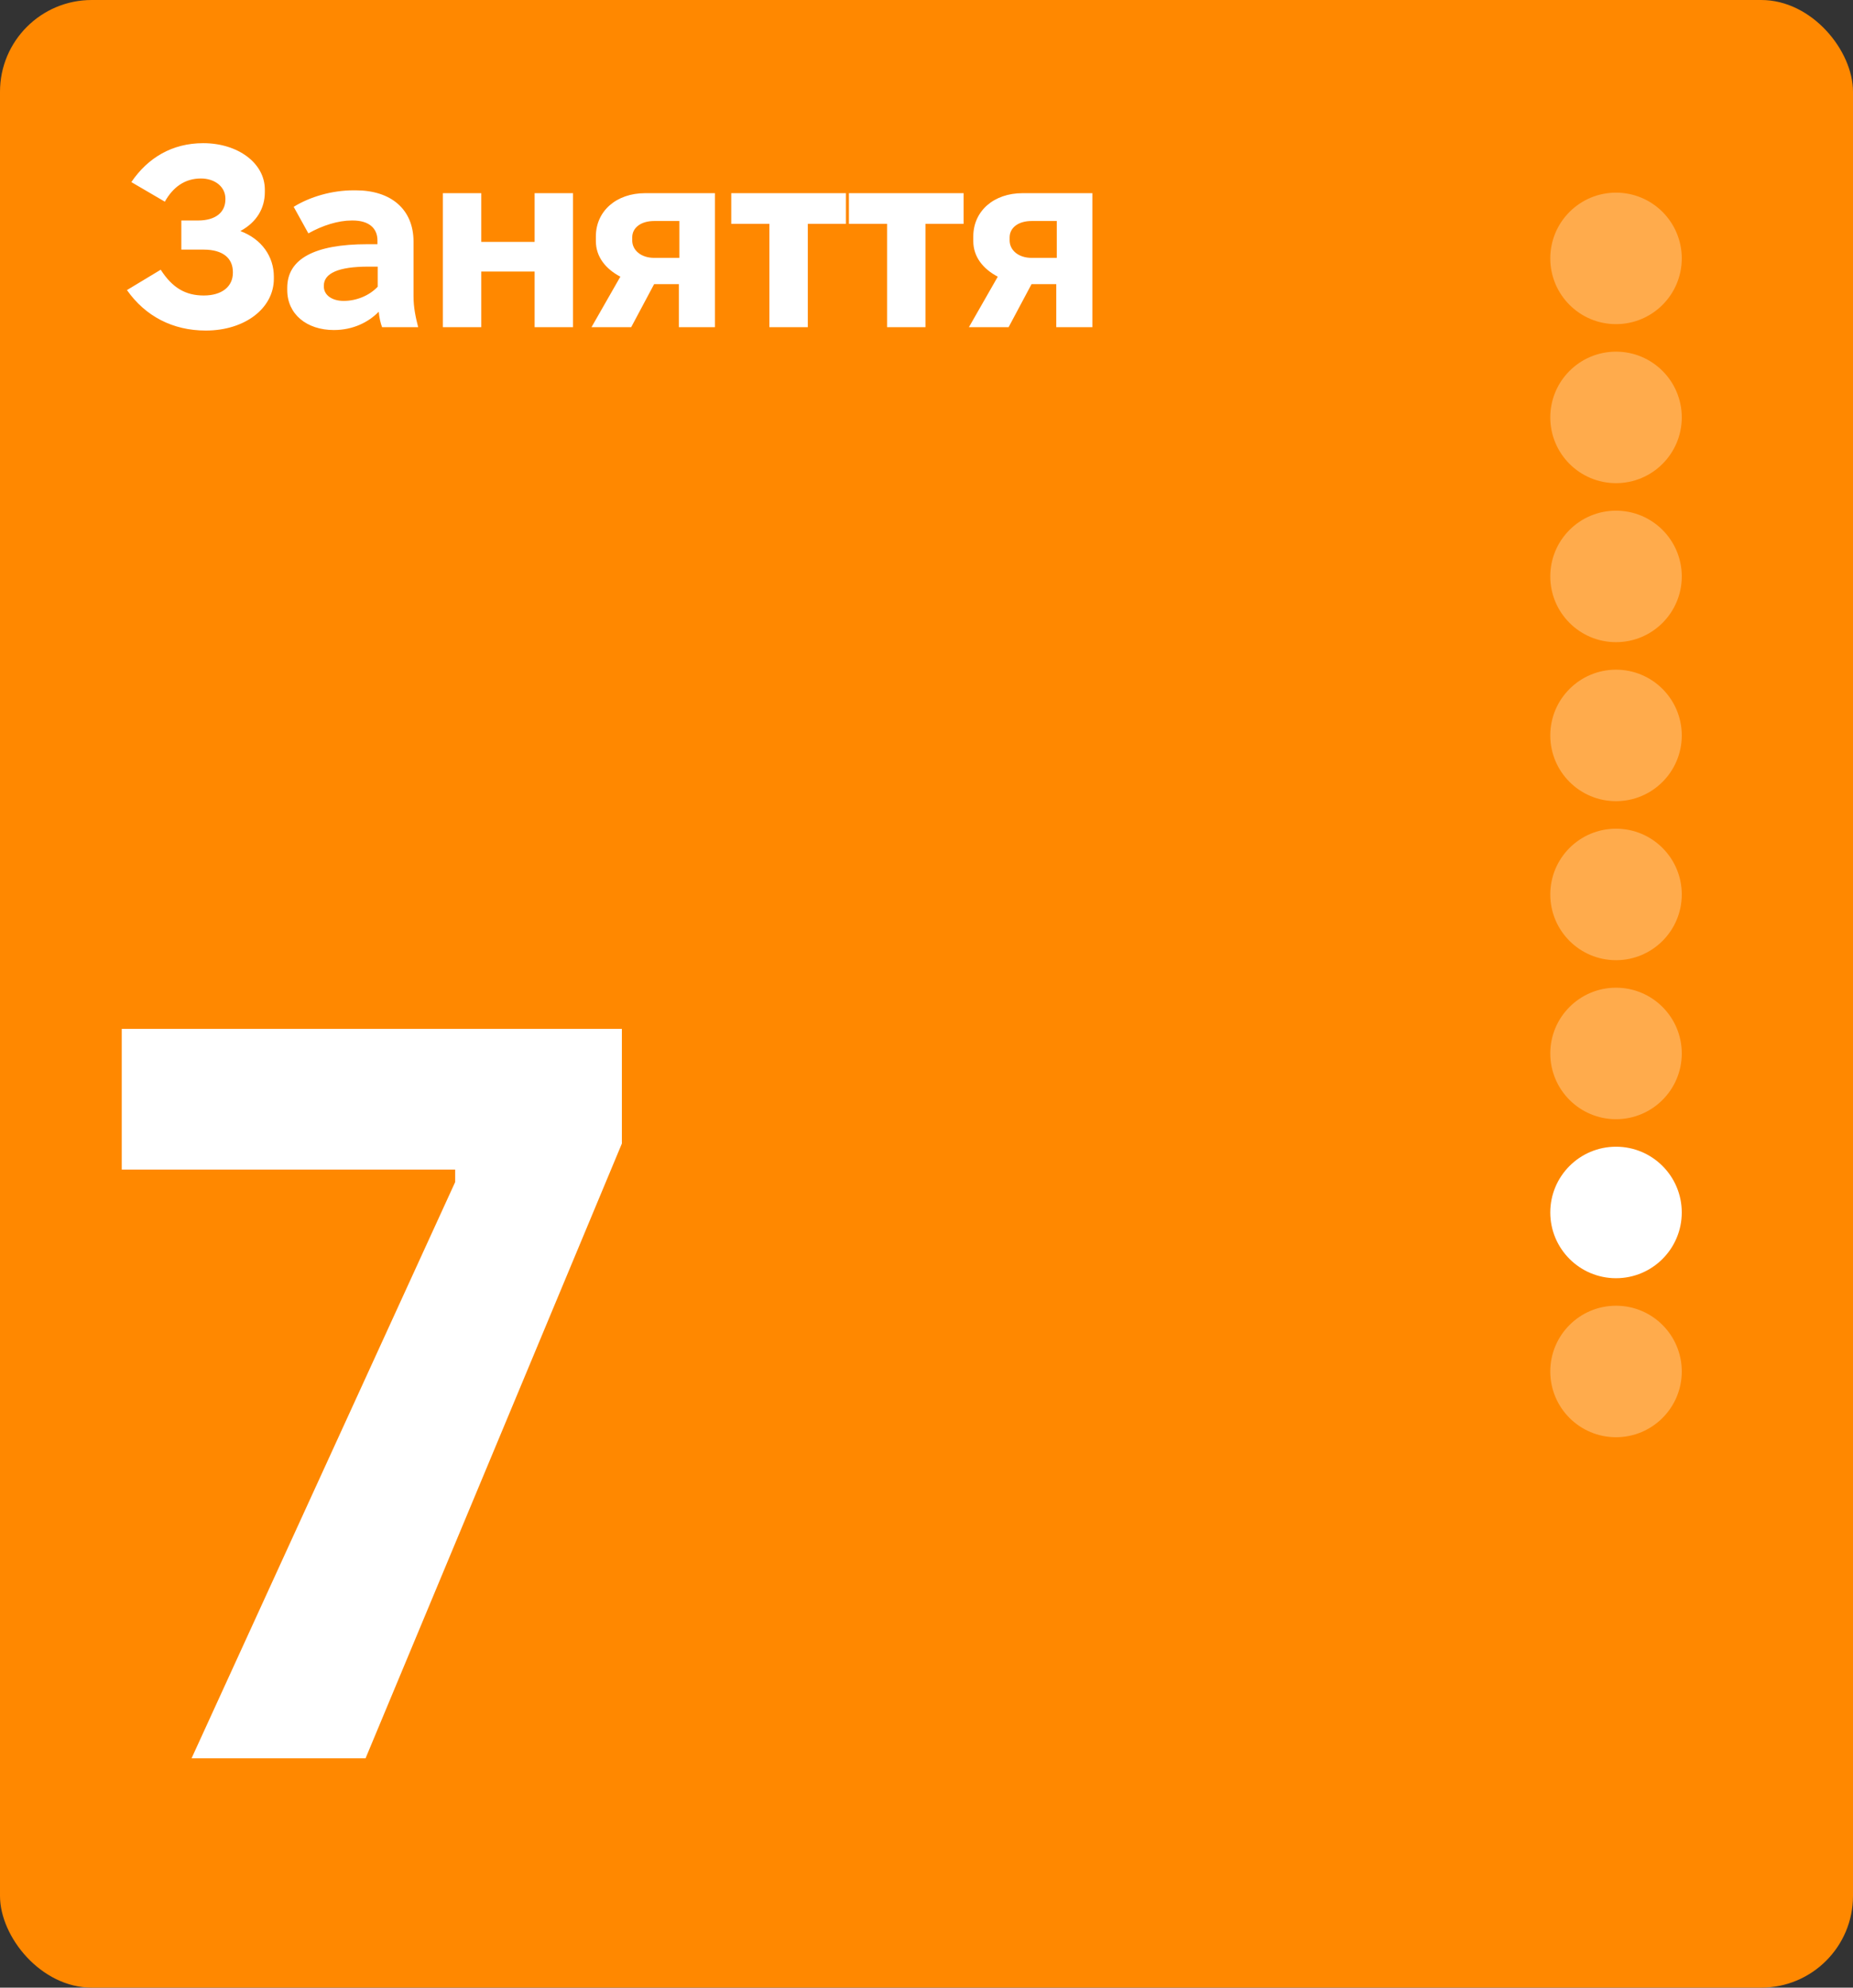
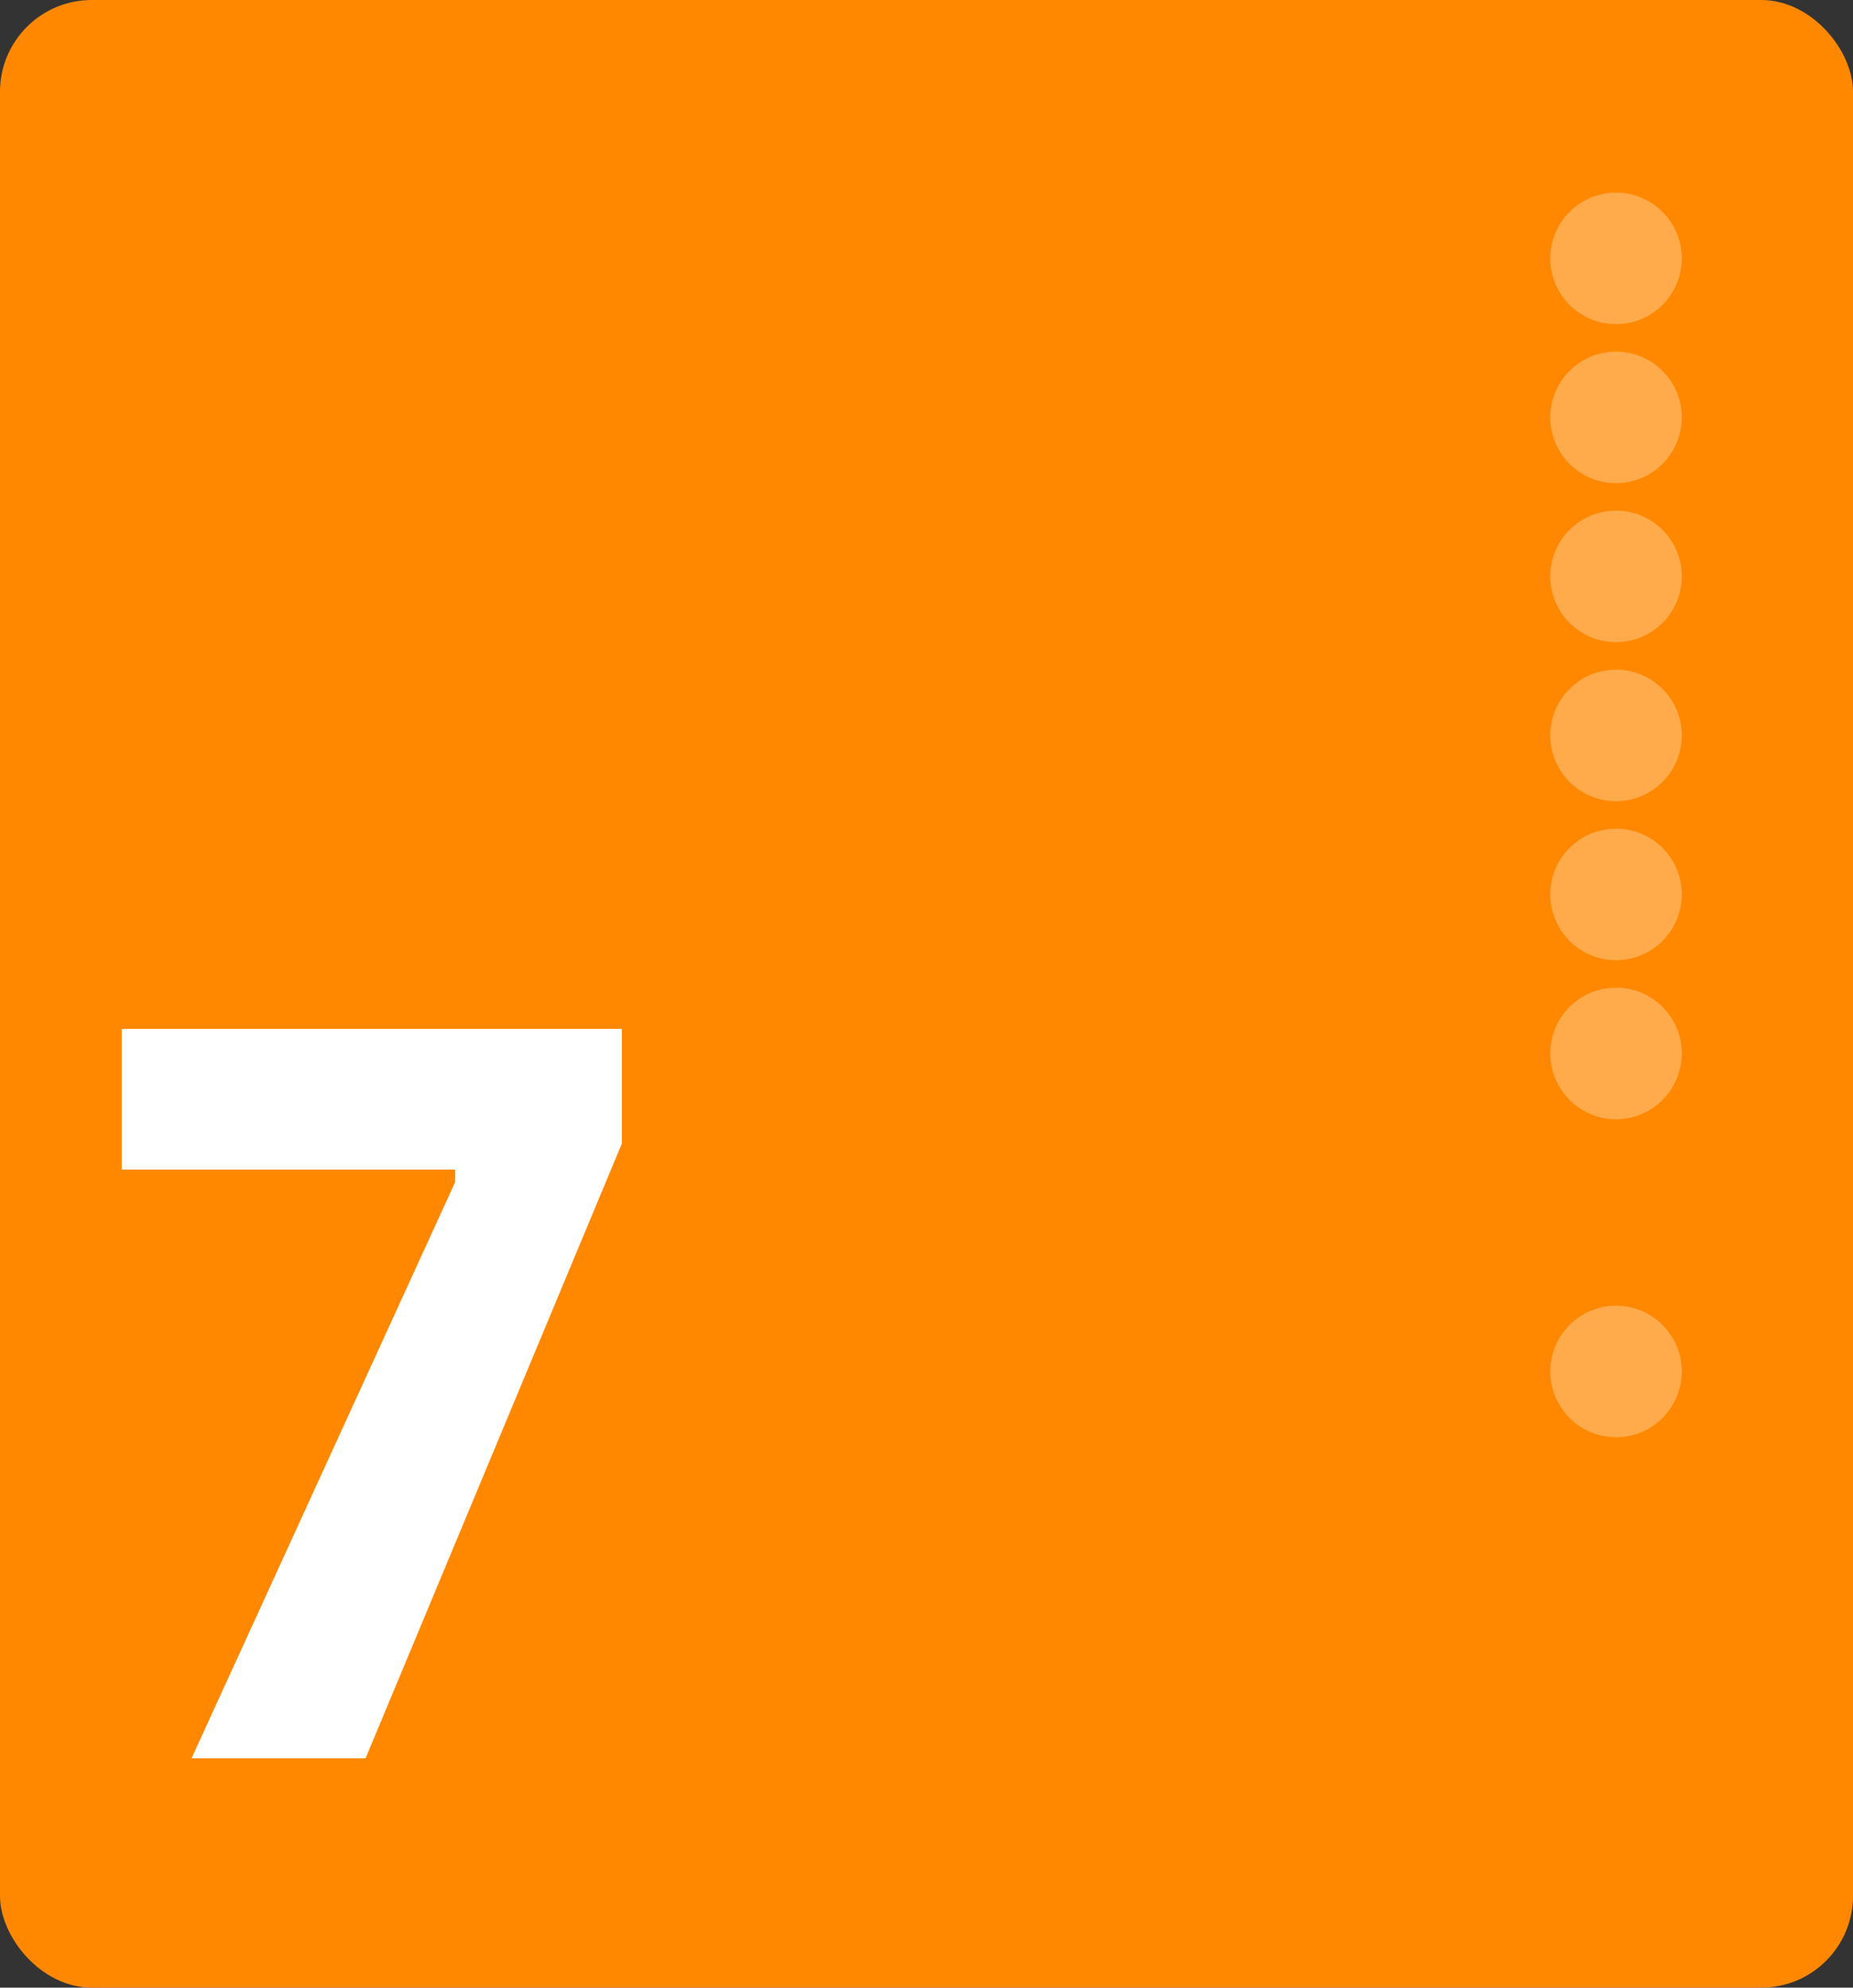
<svg xmlns="http://www.w3.org/2000/svg" width="606" height="650" viewBox="0 0 606 650" fill="none">
  <rect x="0" y="0" width="606" height="650" fill="#333333" stroke="none" />
  <g clip-path="url(#clip0_9354_6181)">
    <rect width="606" height="650" rx="30" fill="#FF8800" />
    <path d="M62.646 575L148.859 386.559V382.47H39.815V336.468H203.38V373.951L119.553 575H62.646Z" fill="white" />
-     <path d="M67.309 108.096C56.436 108.096 47.501 103.376 41.517 94.863L52.559 88.204C56.351 94.104 60.65 96.633 66.634 96.633C72.619 96.633 76.159 93.683 76.159 89.216V88.963C76.159 84.496 72.956 81.63 66.634 81.63H59.301V72.106H64.78C70.427 72.106 73.714 69.493 73.714 65.194V64.941C73.714 61.064 70.259 58.367 65.707 58.367C60.481 58.367 56.604 61.149 53.907 65.953L42.95 59.547C48.344 51.624 56.267 46.82 66.466 46.82C77.76 46.82 86.61 53.31 86.61 61.991V62.834C86.61 68.144 83.913 72.696 78.603 75.561C85.599 78.174 89.56 83.906 89.56 90.48V91.154C89.56 100.847 80.036 108.096 67.309 108.096ZM109.195 107.927C100.26 107.927 93.939 102.701 93.939 94.863V94.104C93.939 84.749 102.705 79.86 120.152 79.86H123.439V78.596C123.439 74.719 120.742 72.106 115.347 72.106H115.01C110.627 72.106 105.486 73.707 100.85 76.32L96.046 67.639C101.356 64.351 108.52 62.244 115.6 62.244H116.359C127.906 62.244 135.239 68.481 135.239 79.017V96.97C135.239 100.51 135.913 103.713 136.756 107H124.956C124.45 105.651 124.029 103.881 123.86 101.943C120.489 105.399 115.432 107.927 109.195 107.927ZM112.397 98.403C116.527 98.403 120.742 96.717 123.523 93.767V87.193H120.489C110.627 87.193 105.907 89.384 105.907 93.43V93.683C105.907 96.464 108.52 98.403 112.397 98.403ZM144.834 107V63.171H157.393V79.101H174.84V63.171H187.399V107H174.84V88.794H157.393V107H144.834ZM193.439 107L202.879 90.48C198.075 87.951 194.872 83.99 194.872 78.849V77.331C194.872 68.987 201.615 63.171 210.971 63.171H233.812V107H222.012V92.924H213.921L206.419 107H193.439ZM213.921 84.327H222.181V72.274H213.921C209.707 72.274 206.757 74.381 206.757 77.669V78.596C206.757 81.883 209.707 84.327 213.921 84.327ZM251.621 107V73.201H239.147V63.171H276.654V73.201H264.18V107H251.621ZM290.103 107V73.201H277.628V63.171H315.136V73.201H302.661V107H290.103ZM316.869 107L326.309 90.48C321.504 87.951 318.302 83.99 318.302 78.849V77.331C318.302 68.987 325.044 63.171 334.4 63.171H357.242V107H345.442V92.924H337.35L329.849 107H316.869ZM337.35 84.327H345.61V72.274H337.35C333.136 72.274 330.186 74.381 330.186 77.669V78.596C330.186 81.883 333.136 84.327 337.35 84.327Z" fill="white" />
    <circle opacity="0.3" cx="528.5" cy="84.5" r="21.5" fill="white" />
    <circle opacity="0.3" cx="528.5" cy="136.5" r="21.5" fill="white" />
    <circle opacity="0.3" cx="528.5" cy="188.5" r="21.5" fill="white" />
    <circle opacity="0.3" cx="528.5" cy="240.5" r="21.5" fill="white" />
    <circle opacity="0.3" cx="528.5" cy="292.5" r="21.5" fill="white" />
    <circle opacity="0.3" cx="528.5" cy="344.5" r="21.5" fill="white" />
-     <circle cx="528.5" cy="396.5" r="21.5" fill="white" />
    <circle opacity="0.3" cx="528.5" cy="448.5" r="21.5" fill="white" />
  </g>
  <defs>
    <clipPath id="clip0_9354_6181">
      <rect width="606" height="650" rx="26" fill="white" />
    </clipPath>
  </defs>
</svg>